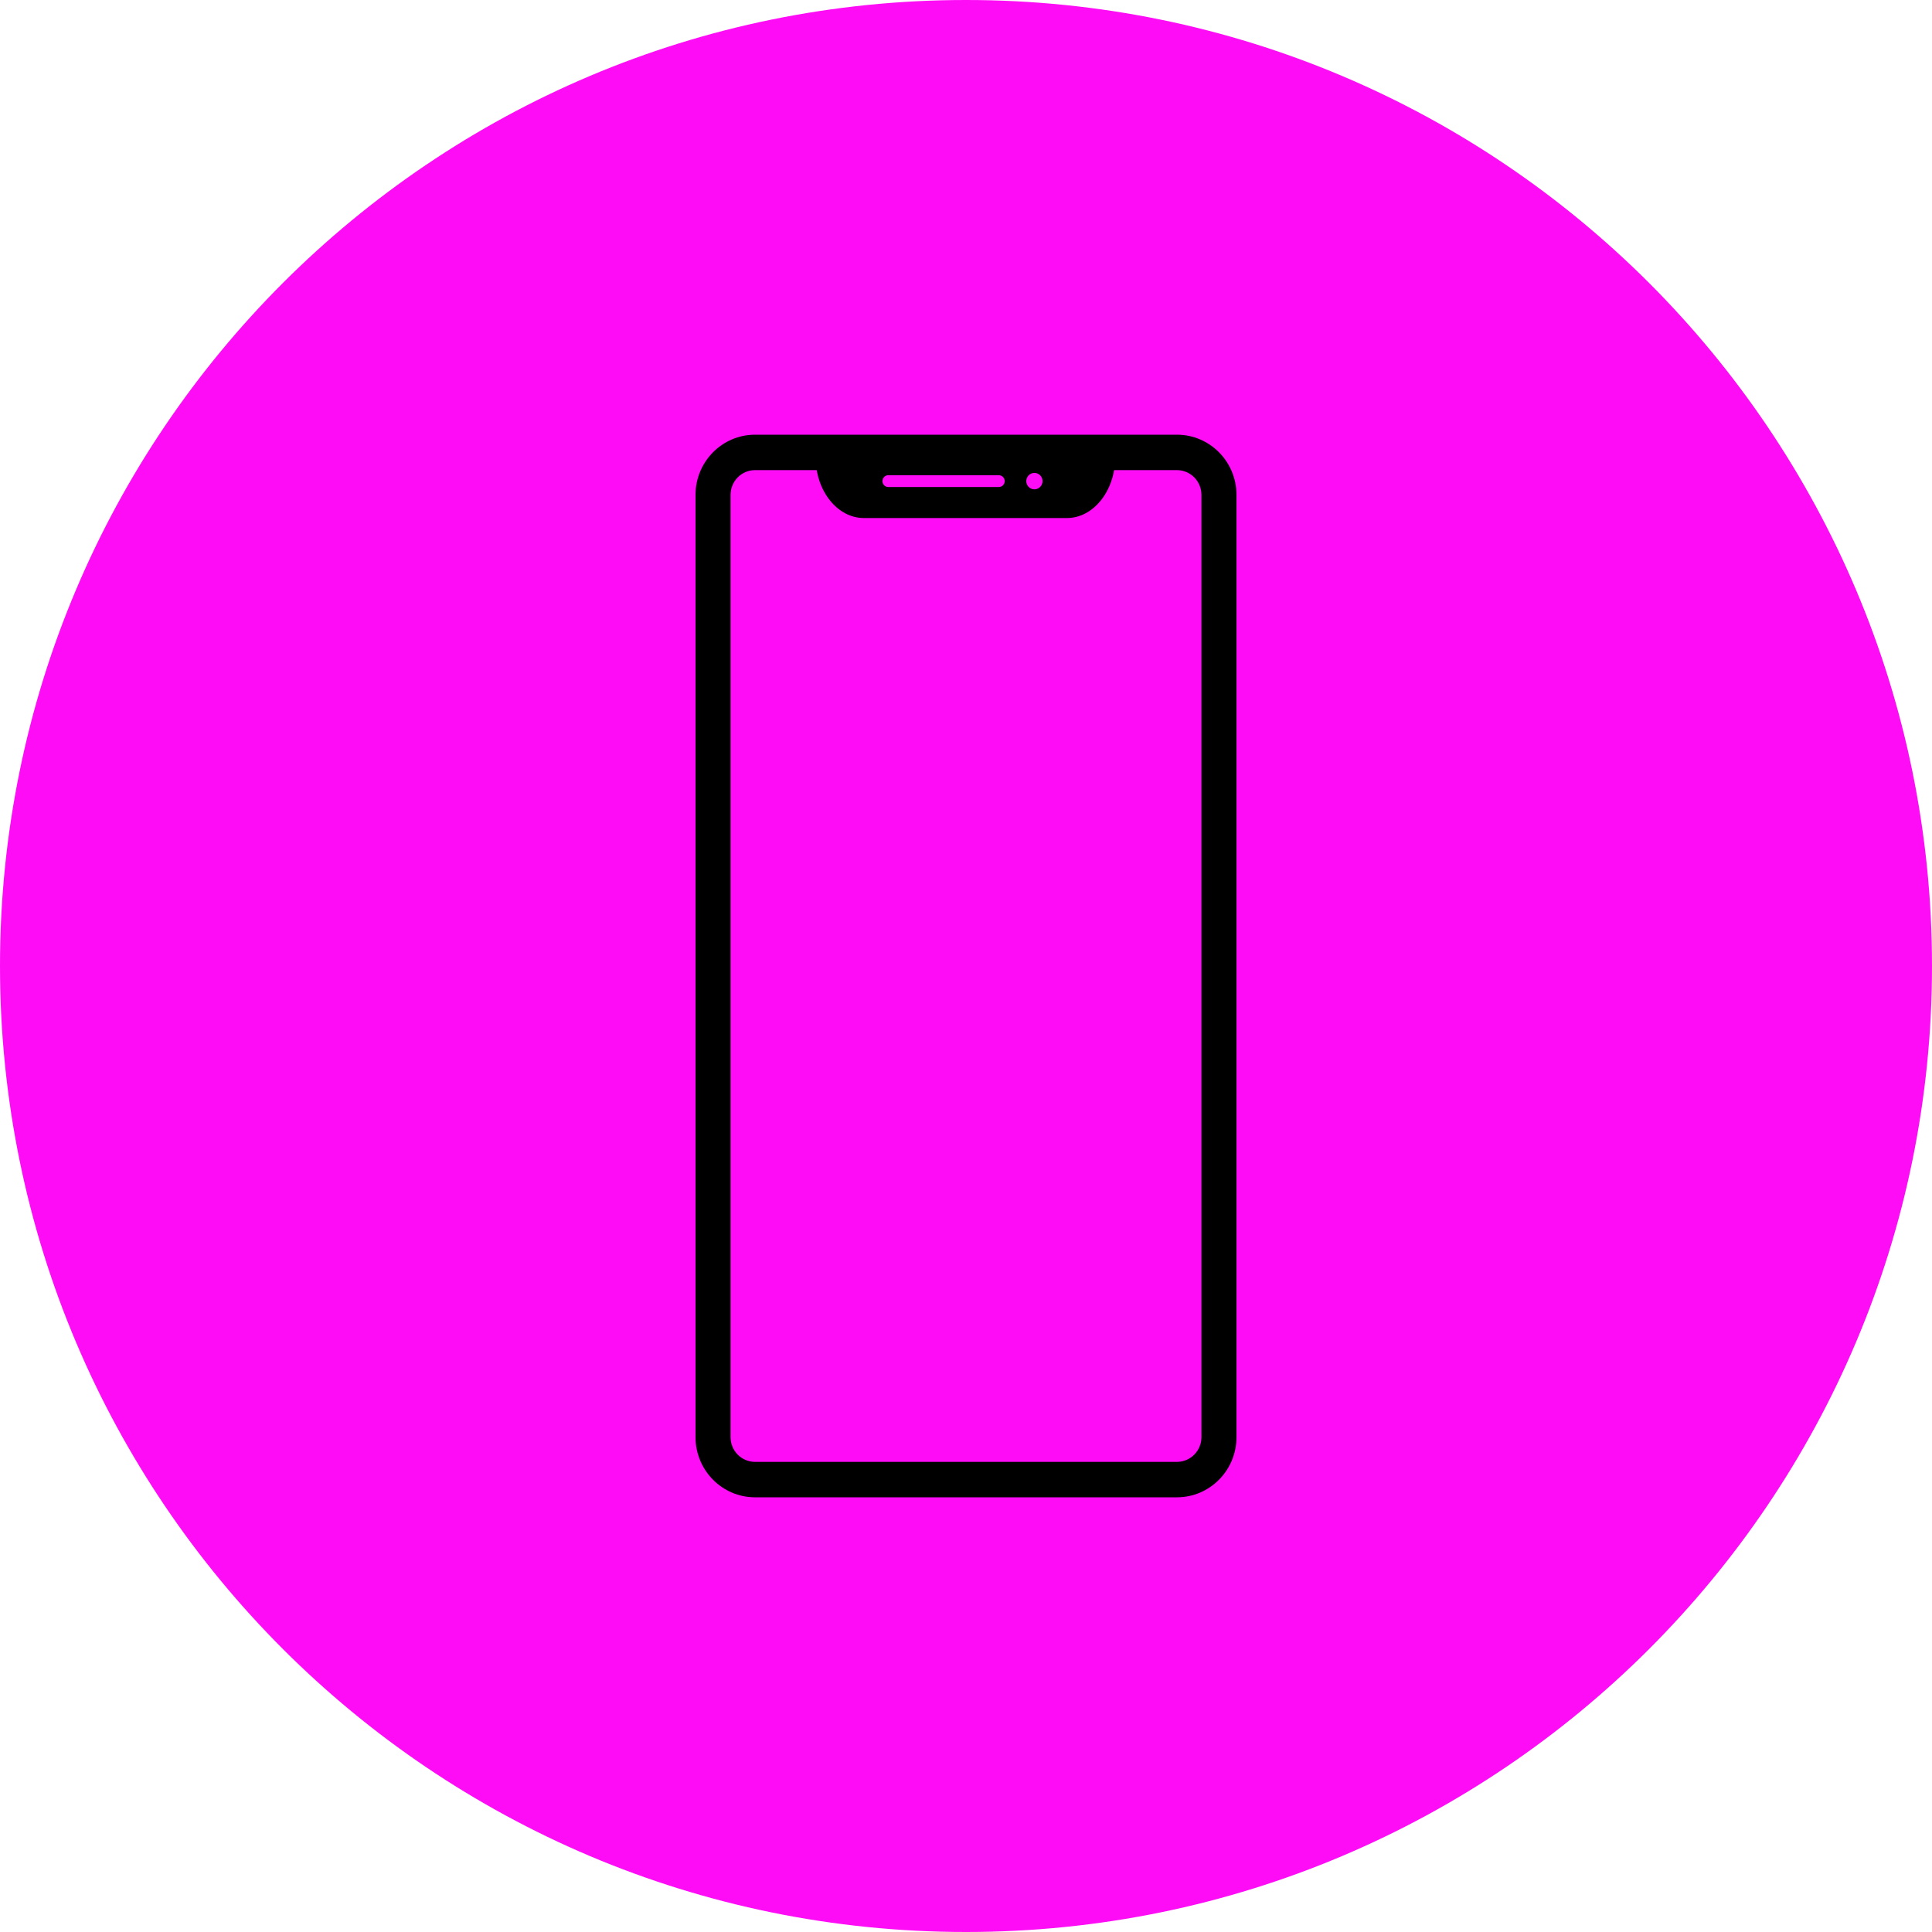
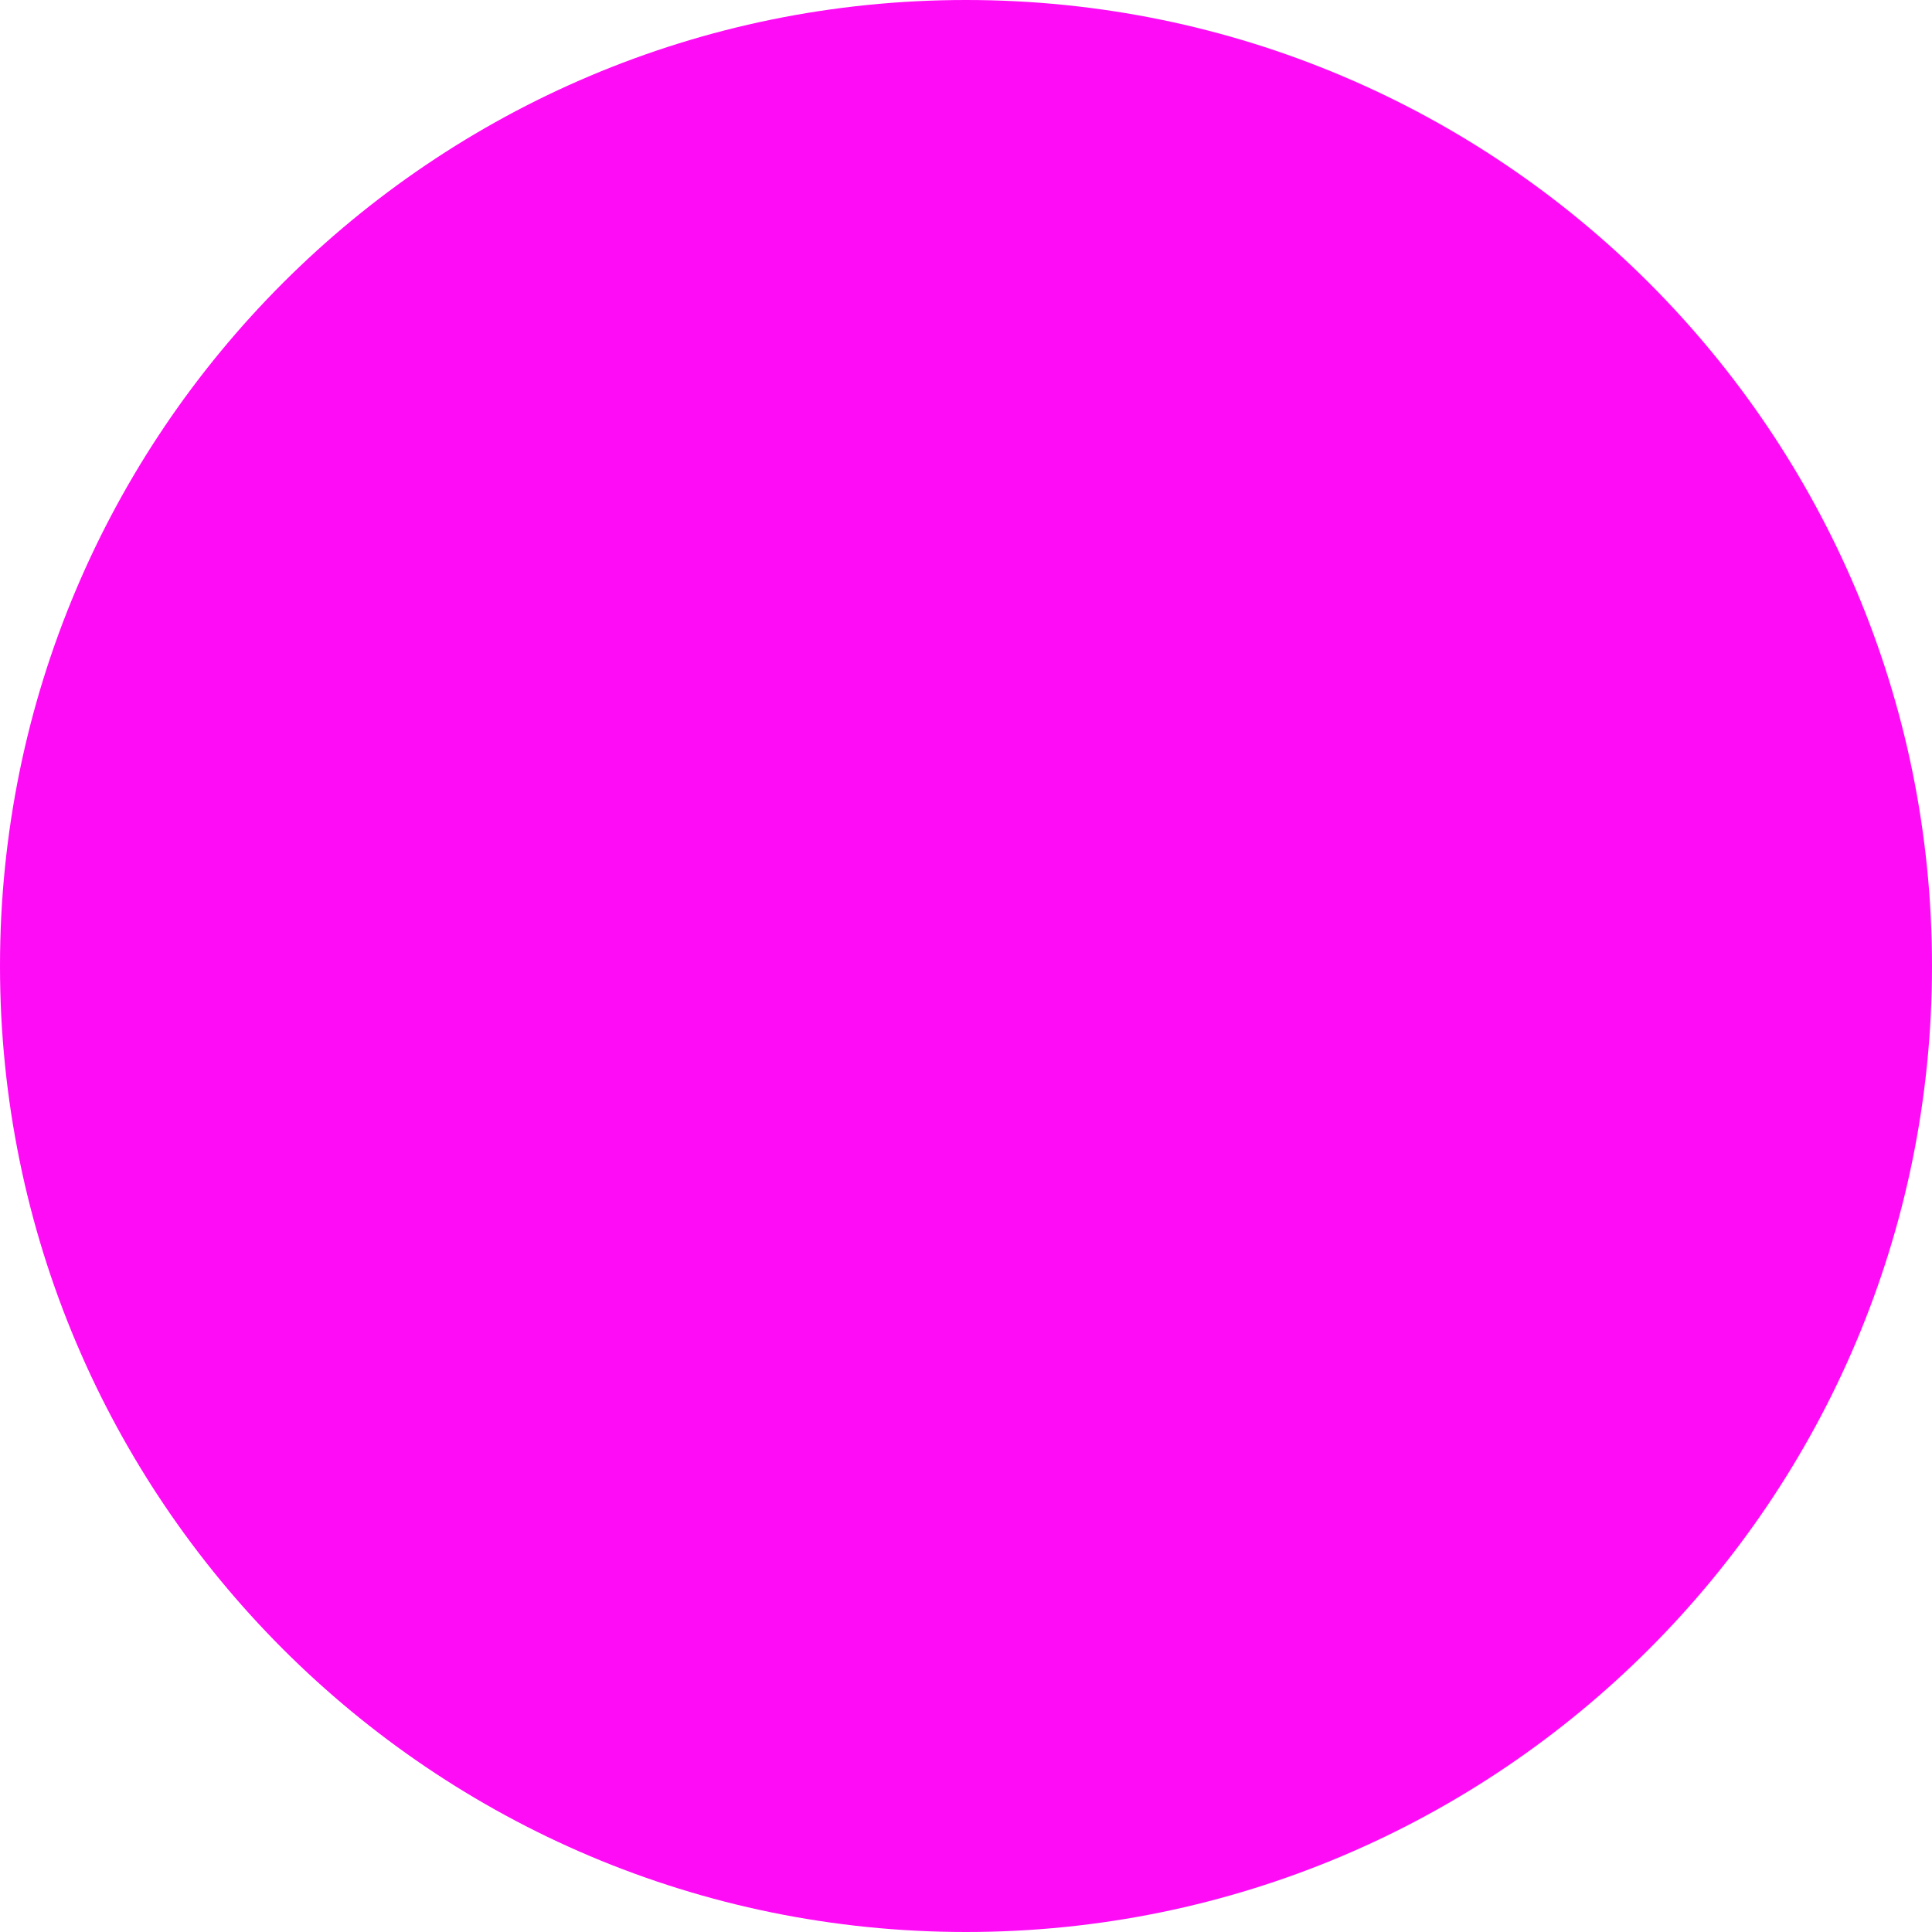
<svg xmlns="http://www.w3.org/2000/svg" viewBox="0 0 100.00 100.00">
  <path fill="#fe0cf6" stroke="none" fill-opacity="1" stroke-width="1" stroke-opacity="1" color="rgb(51, 51, 51)" fill-rule="evenodd" x="0" y="0" width="100" height="100" rx="50" ry="50" id="tSvgda3878e8e3" title="Rectangle 3" d="M0 50C0 22.386 22.386 0 50 0C50 0 50 0 50 0C77.614 0 100 22.386 100 50C100 50 100 50 100 50C100 77.614 77.614 100 50 100C50 100 50 100 50 100C22.386 100 0 77.614 0 50Z" />
-   <path fill="rgb(0, 0, 0)" stroke="none" fill-opacity="1" stroke-width="1" stroke-opacity="1" color="rgb(51, 51, 51)" stroke-miterlimit="10" stroke-linecap="round" id="tSvg12fc41de181" title="Path 8" d="M60.918 24.333C61.618 24.333 62.187 24.909 62.187 25.616C62.187 41.872 62.187 58.128 62.187 74.385C62.187 75.092 61.618 75.667 60.918 75.667C53.639 75.667 46.361 75.667 39.082 75.667C38.382 75.667 37.813 75.092 37.813 74.385C37.813 58.128 37.813 41.872 37.813 25.616C37.813 24.909 38.382 24.333 39.082 24.333C46.361 24.333 53.639 24.333 60.918 24.333ZM60.918 22.5C53.639 22.5 46.361 22.5 39.082 22.5C37.379 22.5 36 23.895 36 25.616C36 41.872 36 58.128 36 74.385C36 76.106 37.38 77.5 39.082 77.5C46.361 77.5 53.639 77.5 60.918 77.5C62.621 77.5 64 76.105 64 74.385C64 58.128 64 41.872 64 25.616C64 23.895 62.621 22.5 60.918 22.5C60.918 22.5 60.918 22.5 60.918 22.5Z" style="" />
-   <path fill="rgb(0, 0, 0)" stroke="none" fill-opacity="1" stroke-width="1" stroke-opacity="1" color="rgb(51, 51, 51)" stroke-miterlimit="10" stroke-linecap="round" id="tSvg12e0ccb26f" title="Path 9" d="M42.218 23.676C42.218 25.401 43.34 26.813 44.712 26.813C48.217 26.813 51.722 26.813 55.227 26.813C56.599 26.813 57.721 25.401 57.721 23.676C52.553 23.676 47.386 23.676 42.218 23.676ZM51.7 25.208C49.792 25.208 47.885 25.208 45.978 25.208C45.811 25.208 45.675 25.071 45.675 24.903C45.675 24.734 45.811 24.597 45.978 24.597C47.885 24.597 49.792 24.597 51.7 24.597C51.866 24.597 52.002 24.734 52.002 24.903C52.002 25.071 51.867 25.208 51.7 25.208ZM53.541 25.328C53.309 25.328 53.12 25.137 53.12 24.903C53.12 24.668 53.309 24.477 53.541 24.477C53.773 24.477 53.962 24.668 53.962 24.903C53.962 25.137 53.773 25.328 53.541 25.328Z" style="" />
</svg>